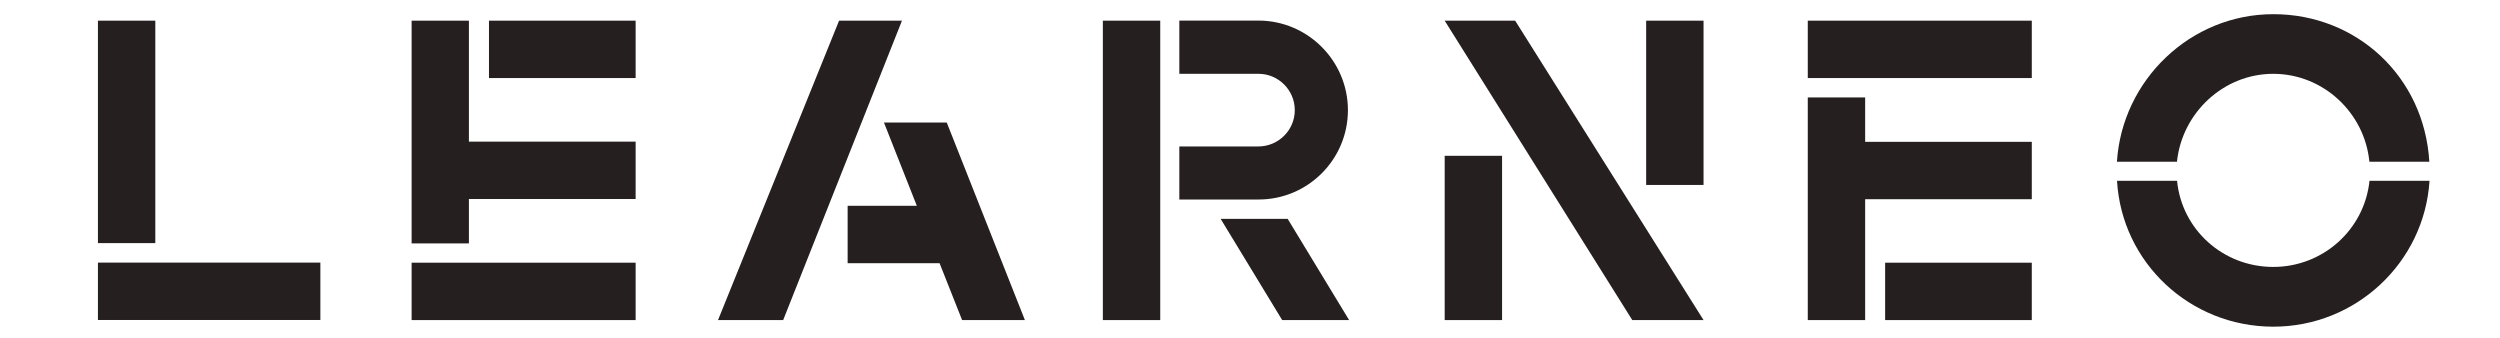
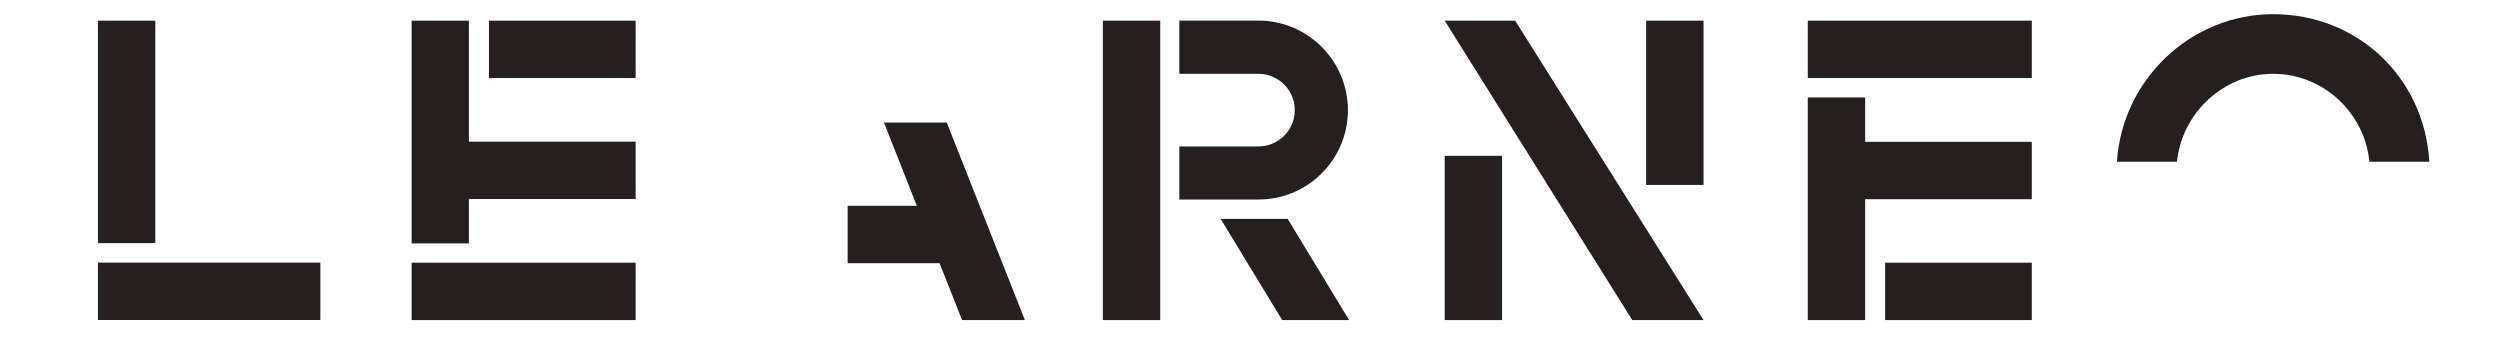
<svg xmlns="http://www.w3.org/2000/svg" id="Layer_1" data-name="Layer 1" version="1.1" viewBox="0 0 2540 343.1">
  <defs>
    <style>
      .cls-1 {
        fill: #251f1f;
        stroke-width: 0px;
      }
    </style>
  </defs>
  <g>
    <path class="cls-1" d="M2309.8,75c50.8.1,92.7,39.7,97.5,89.3h60.9c-5.2-86.7-73.9-149.8-158.3-149.9s-153.8,66.9-159.1,149.9h61c5.1-49.5,47.2-89.4,98-89.3Z" />
-     <path class="cls-1" d="M2407.4,183.7c-5.1,49.5-47.2,87.6-98,87.5-50.8-.1-92.7-37.9-97.5-87.5h-61c4.8,83,73.9,148,158.4,148.2,84.4.2,153.8-65.3,159.1-148.2h-61Z" />
  </g>
  <g>
    <rect class="cls-1" x="99.5" y="21" width="58.3" height="226" />
    <rect class="cls-1" x="99.5" y="266.8" width="226" height="58.3" />
  </g>
  <g>
    <rect class="cls-1" x="496.8" y="21" width="149" height="58.3" />
    <rect class="cls-1" x="418.2" y="266.9" width="227.6" height="58.3" />
    <polygon class="cls-1" points="476.4 143.9 476.4 21 418.2 21 418.2 247.3 476.4 247.3 476.4 202.2 645.8 202.2 645.8 143.9 476.4 143.9" />
  </g>
  <g>
-     <polygon class="cls-1" points="852.5 21 729.5 325.2 795.7 325.2 916.4 21 852.5 21" />
    <polygon class="cls-1" points="961.9 124.5 898.1 124.5 931.5 209.1 861.2 209.1 861.2 267.4 954.6 267.4 977.5 325.2 1041.3 325.2 961.9 124.5" />
  </g>
  <g>
    <rect class="cls-1" x="1120.5" y="21" width="58.3" height="304.2" />
-     <path class="cls-1" d="M1369.5,112.2c.1-50.1-40.5-91.1-90.7-91.3h-80.6v54.1h80.5c20.3,0,36.9,16.7,36.8,37,0,20.3-16.7,36.8-37,36.8h-80.3v53.9h80.2c50.1.2,91-40.4,91.1-90.6Z" />
+     <path class="cls-1" d="M1369.5,112.2c.1-50.1-40.5-91.1-90.7-91.3h-80.6v54.1h80.5c20.3,0,36.9,16.7,36.8,37,0,20.3-16.7,36.8-37,36.8h-80.3v53.9h80.2c50.1.2,91-40.4,91.1-90.6" />
    <polygon class="cls-1" points="1308.3 222.4 1240.2 222.4 1302.7 325.2 1370.7 325.2 1308.3 222.4" />
  </g>
  <g>
    <rect class="cls-1" x="1467.8" y="158.3" width="58.3" height="166.9" />
    <rect class="cls-1" x="1672.5" y="21" width="58.3" height="166.9" />
    <polygon class="cls-1" points="1539.4 21 1467.8 21 1658.4 325.2 1730.8 325.2 1539.4 21" />
  </g>
  <g>
    <rect class="cls-1" x="1915.3" y="266.9" width="149" height="58.3" />
    <rect class="cls-1" x="1836.7" y="21" width="227.6" height="58.3" />
    <polygon class="cls-1" points="1895 202.4 1895 325.2 1836.7 325.2 1836.7 99 1895 99 1895 144.1 2064.3 144.1 2064.3 202.4 1895 202.4" />
  </g>
</svg>